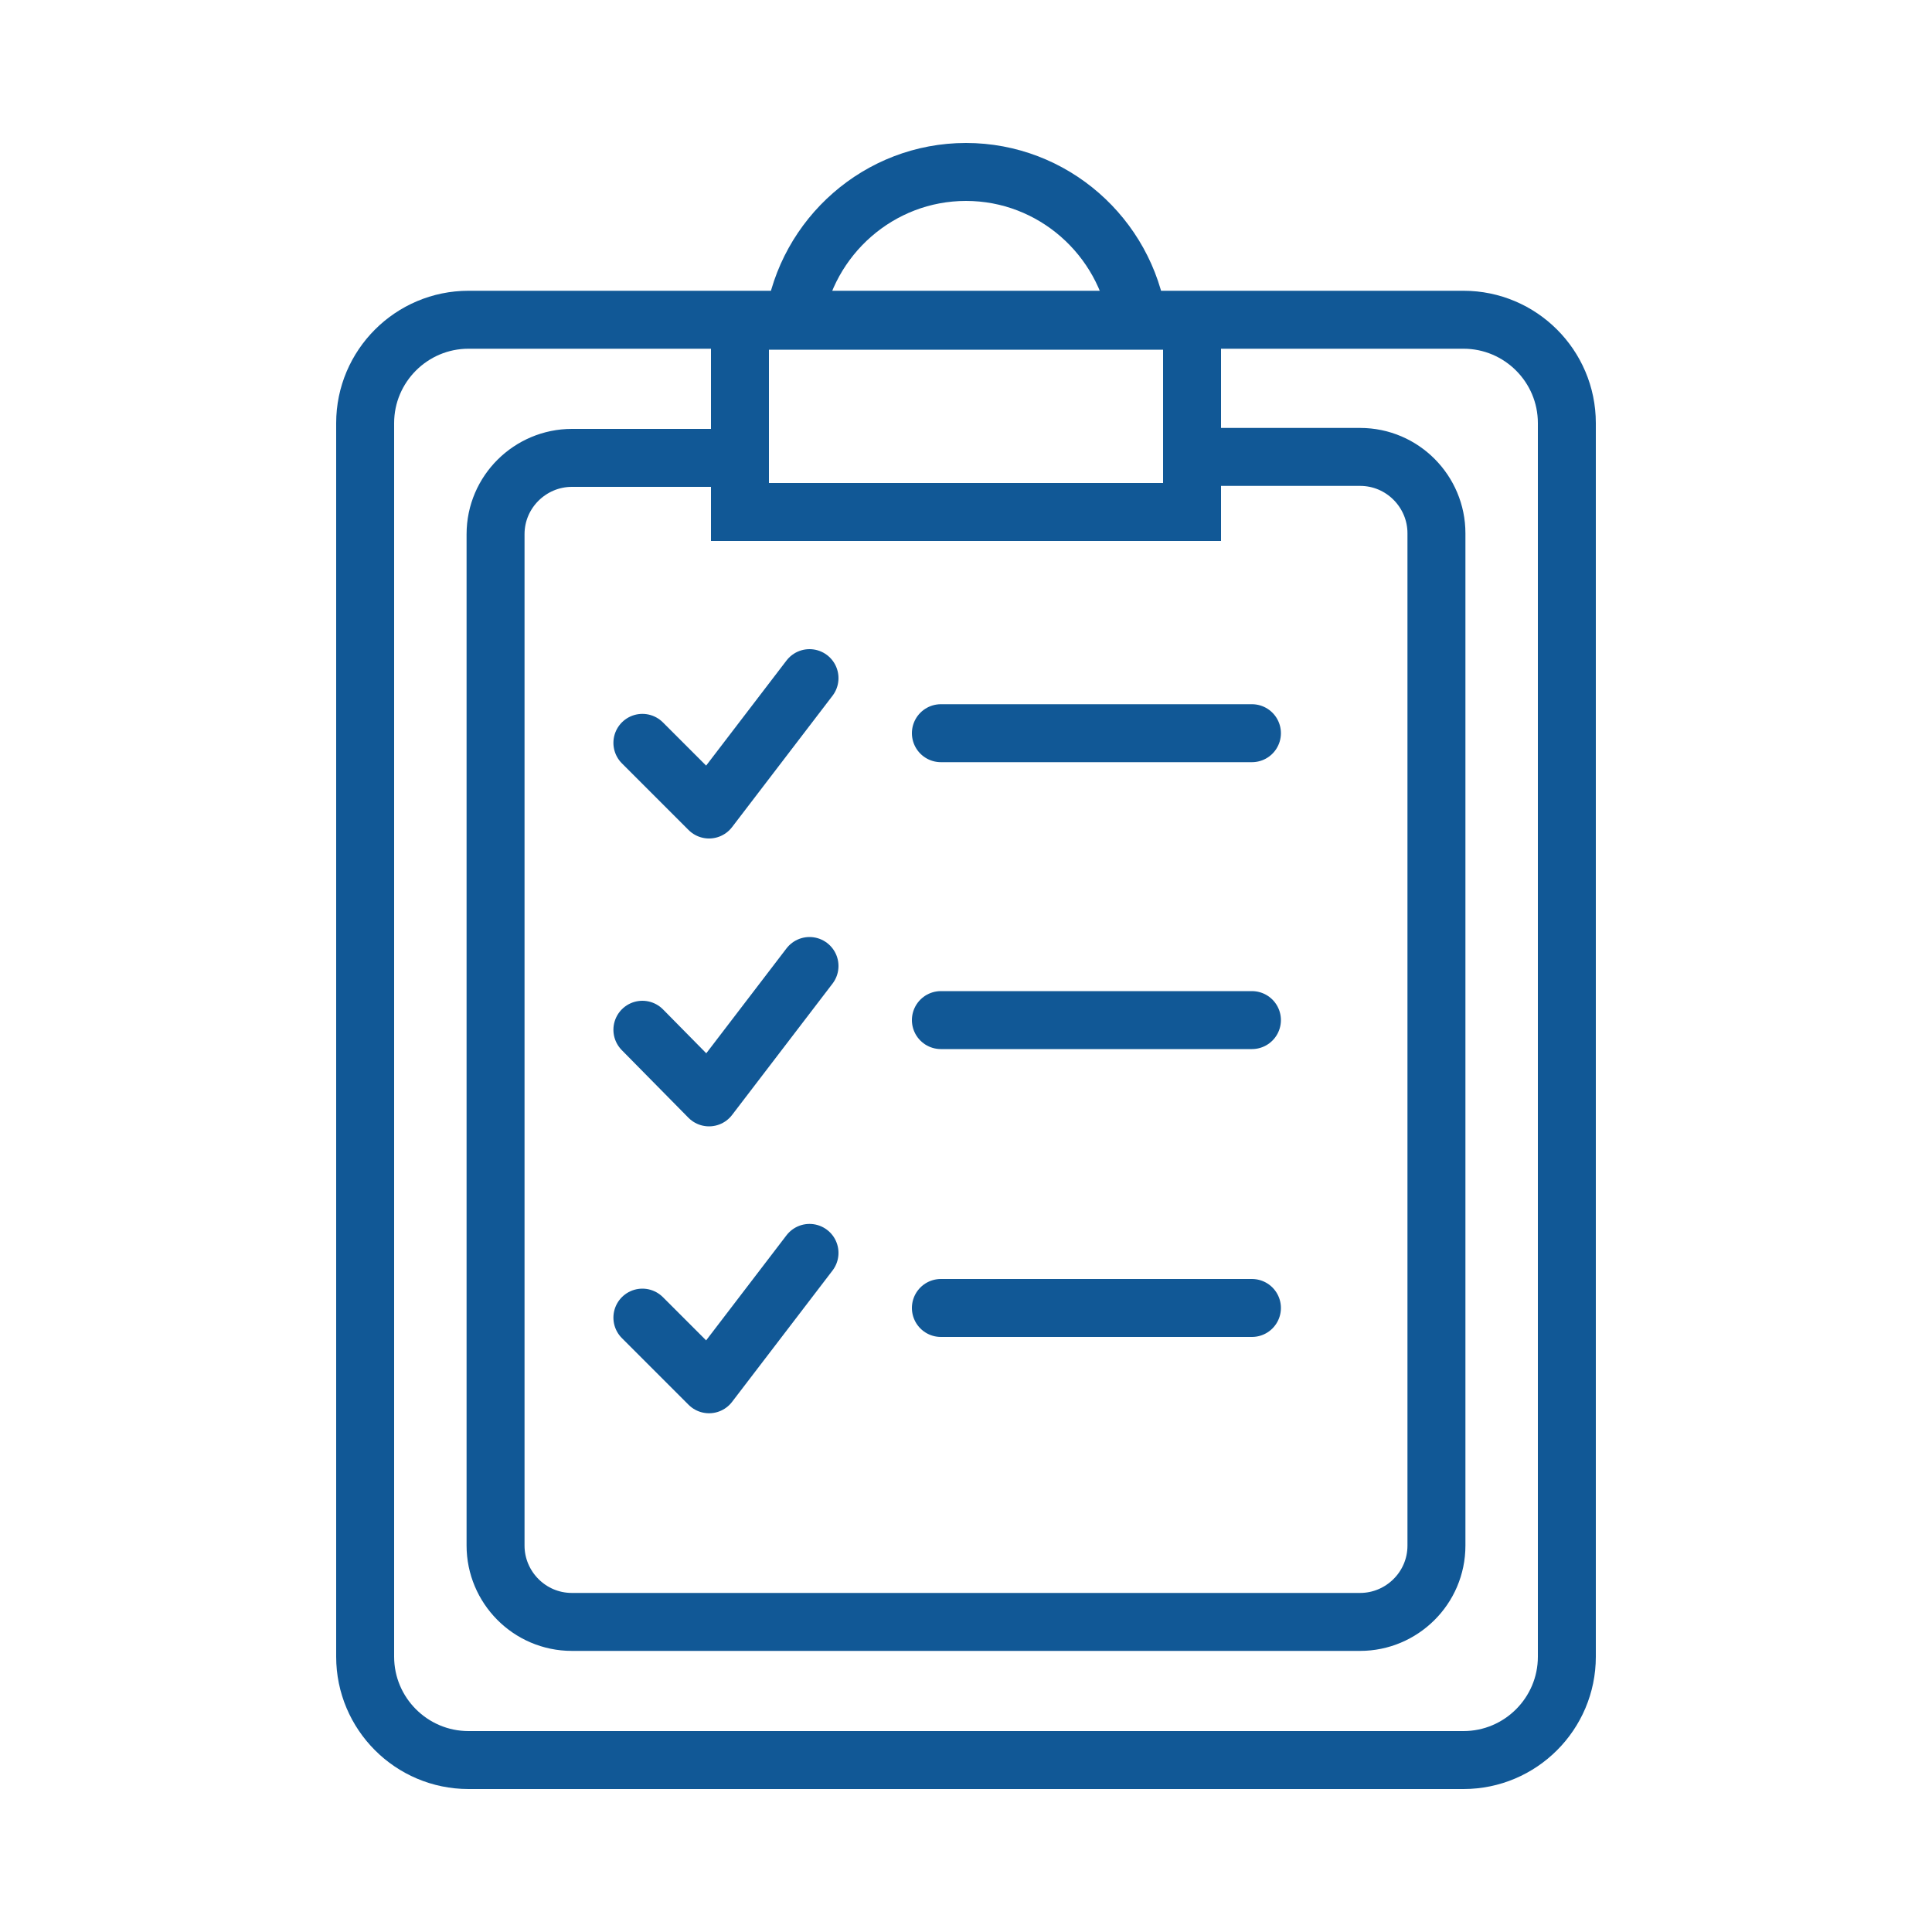
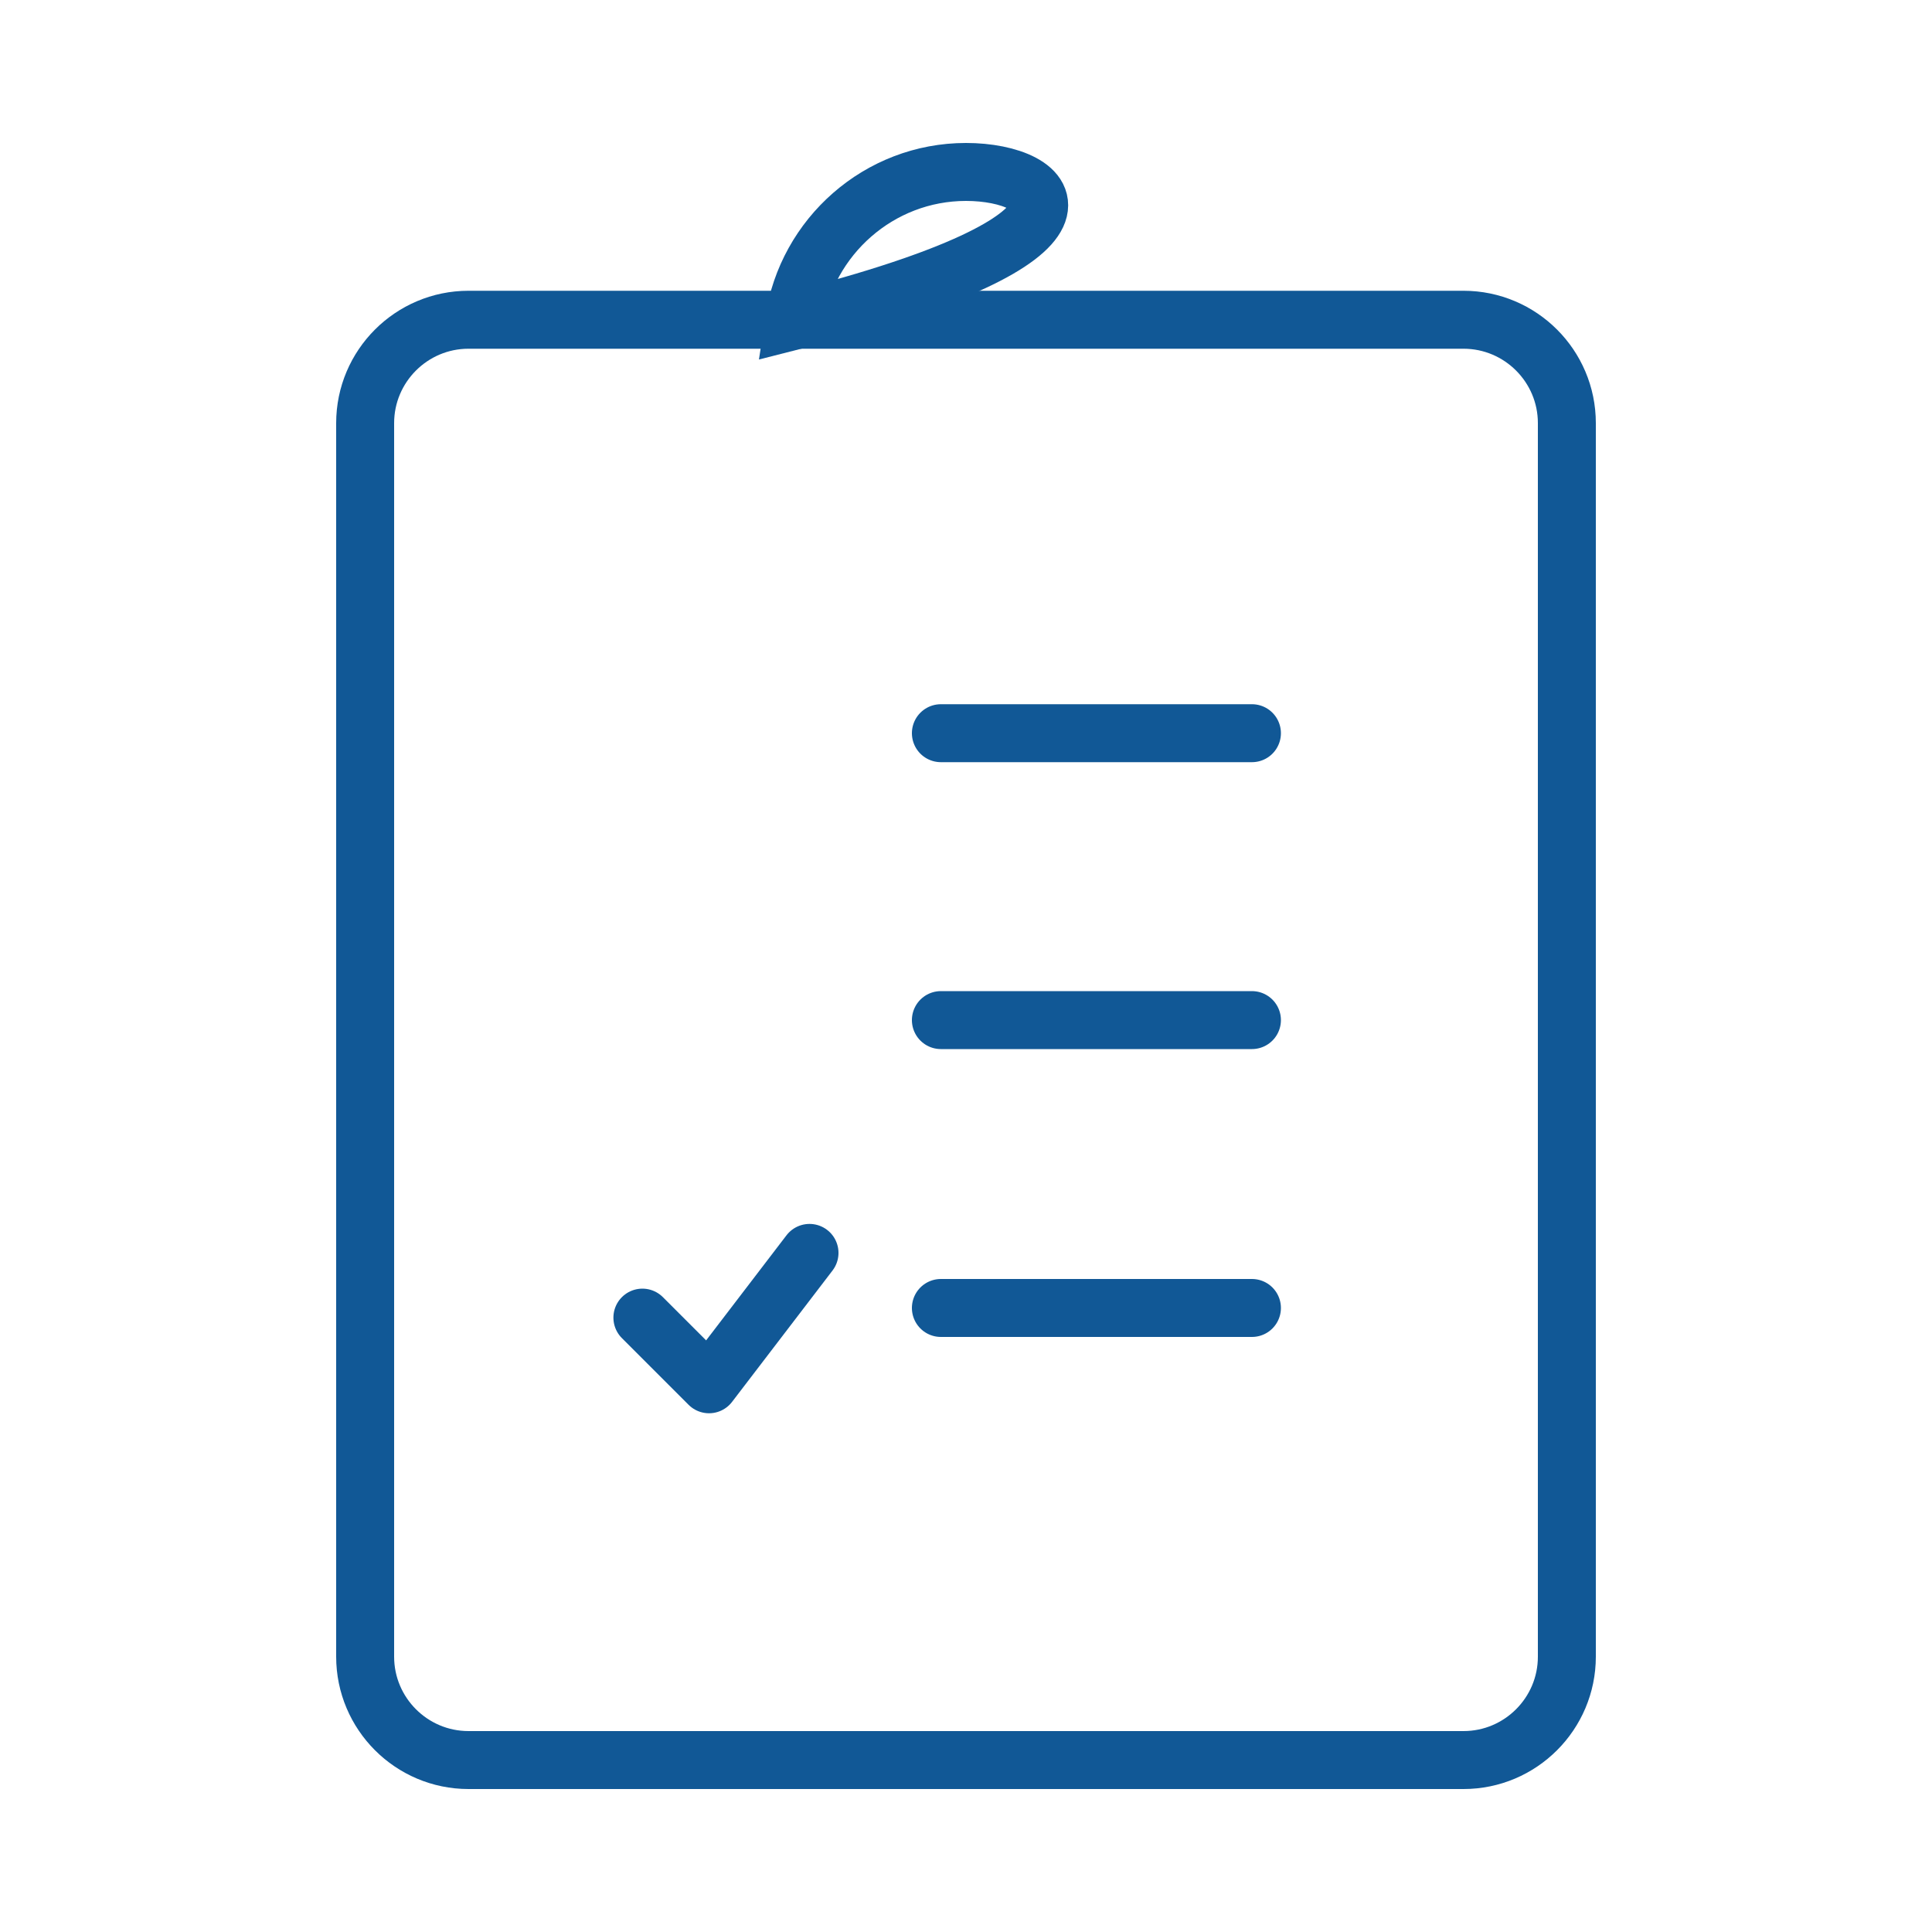
<svg xmlns="http://www.w3.org/2000/svg" version="1.1" id="Layer_1" x="0px" y="0px" viewBox="0 0 200 200" style="enable-background:new 0 0 200 200;" xml:space="preserve">
  <style type="text/css">
	.st0{fill:none;stroke:#115896;stroke-width:6;stroke-miterlimit:10;}
	.st1{fill:none;stroke:#115896;stroke-width:6;stroke-linecap:round;stroke-linejoin:round;stroke-miterlimit:10;}
</style>
  <g>
    <path class="st0" d="M151.5,182.2h-103c-5.9,0-10.7-4.8-10.7-10.7V43.8c0-5.9,4.8-10.7,10.7-10.7h103c5.9,0,10.7,4.8,10.7,10.7   v127.7C162.2,177.4,157.4,182.2,151.5,182.2z" />
-     <path class="st0" d="M123.3,47.3h17.5c4.4,0,7.9,3.6,7.9,7.9v104.8c0,4.4-3.6,7.9-7.9,7.9H59.2c-4.4,0-7.9-3.6-7.9-7.9V55.3   c0-4.4,3.6-7.9,7.9-7.9H76" />
-     <polyline class="st0" points="123.4,34.2 123.4,53 76.6,53 76.6,34.2  " />
    <g>
-       <path class="st0" d="M100,17.8c-9,0-16.5,6.7-17.8,15.4h35.6C116.5,24.5,109,17.8,100,17.8z" />
+       <path class="st0" d="M100,17.8c-9,0-16.5,6.7-17.8,15.4C116.5,24.5,109,17.8,100,17.8z" />
    </g>
-     <polyline class="st1" points="66.5,76.9 73.4,83.8 83.8,70.2  " />
    <line class="st1" x1="97.4" y1="75.9" x2="129.6" y2="75.9" />
    <polyline class="st1" points="66.5,136.4 73.4,143.3 83.8,129.7  " />
    <line class="st1" x1="97.4" y1="135.4" x2="129.6" y2="135.4" />
-     <polyline class="st1" points="66.5,106.6 73.4,113.6 83.8,100  " />
    <line class="st1" x1="97.4" y1="105.6" x2="129.6" y2="105.6" />
  </g>
</svg>